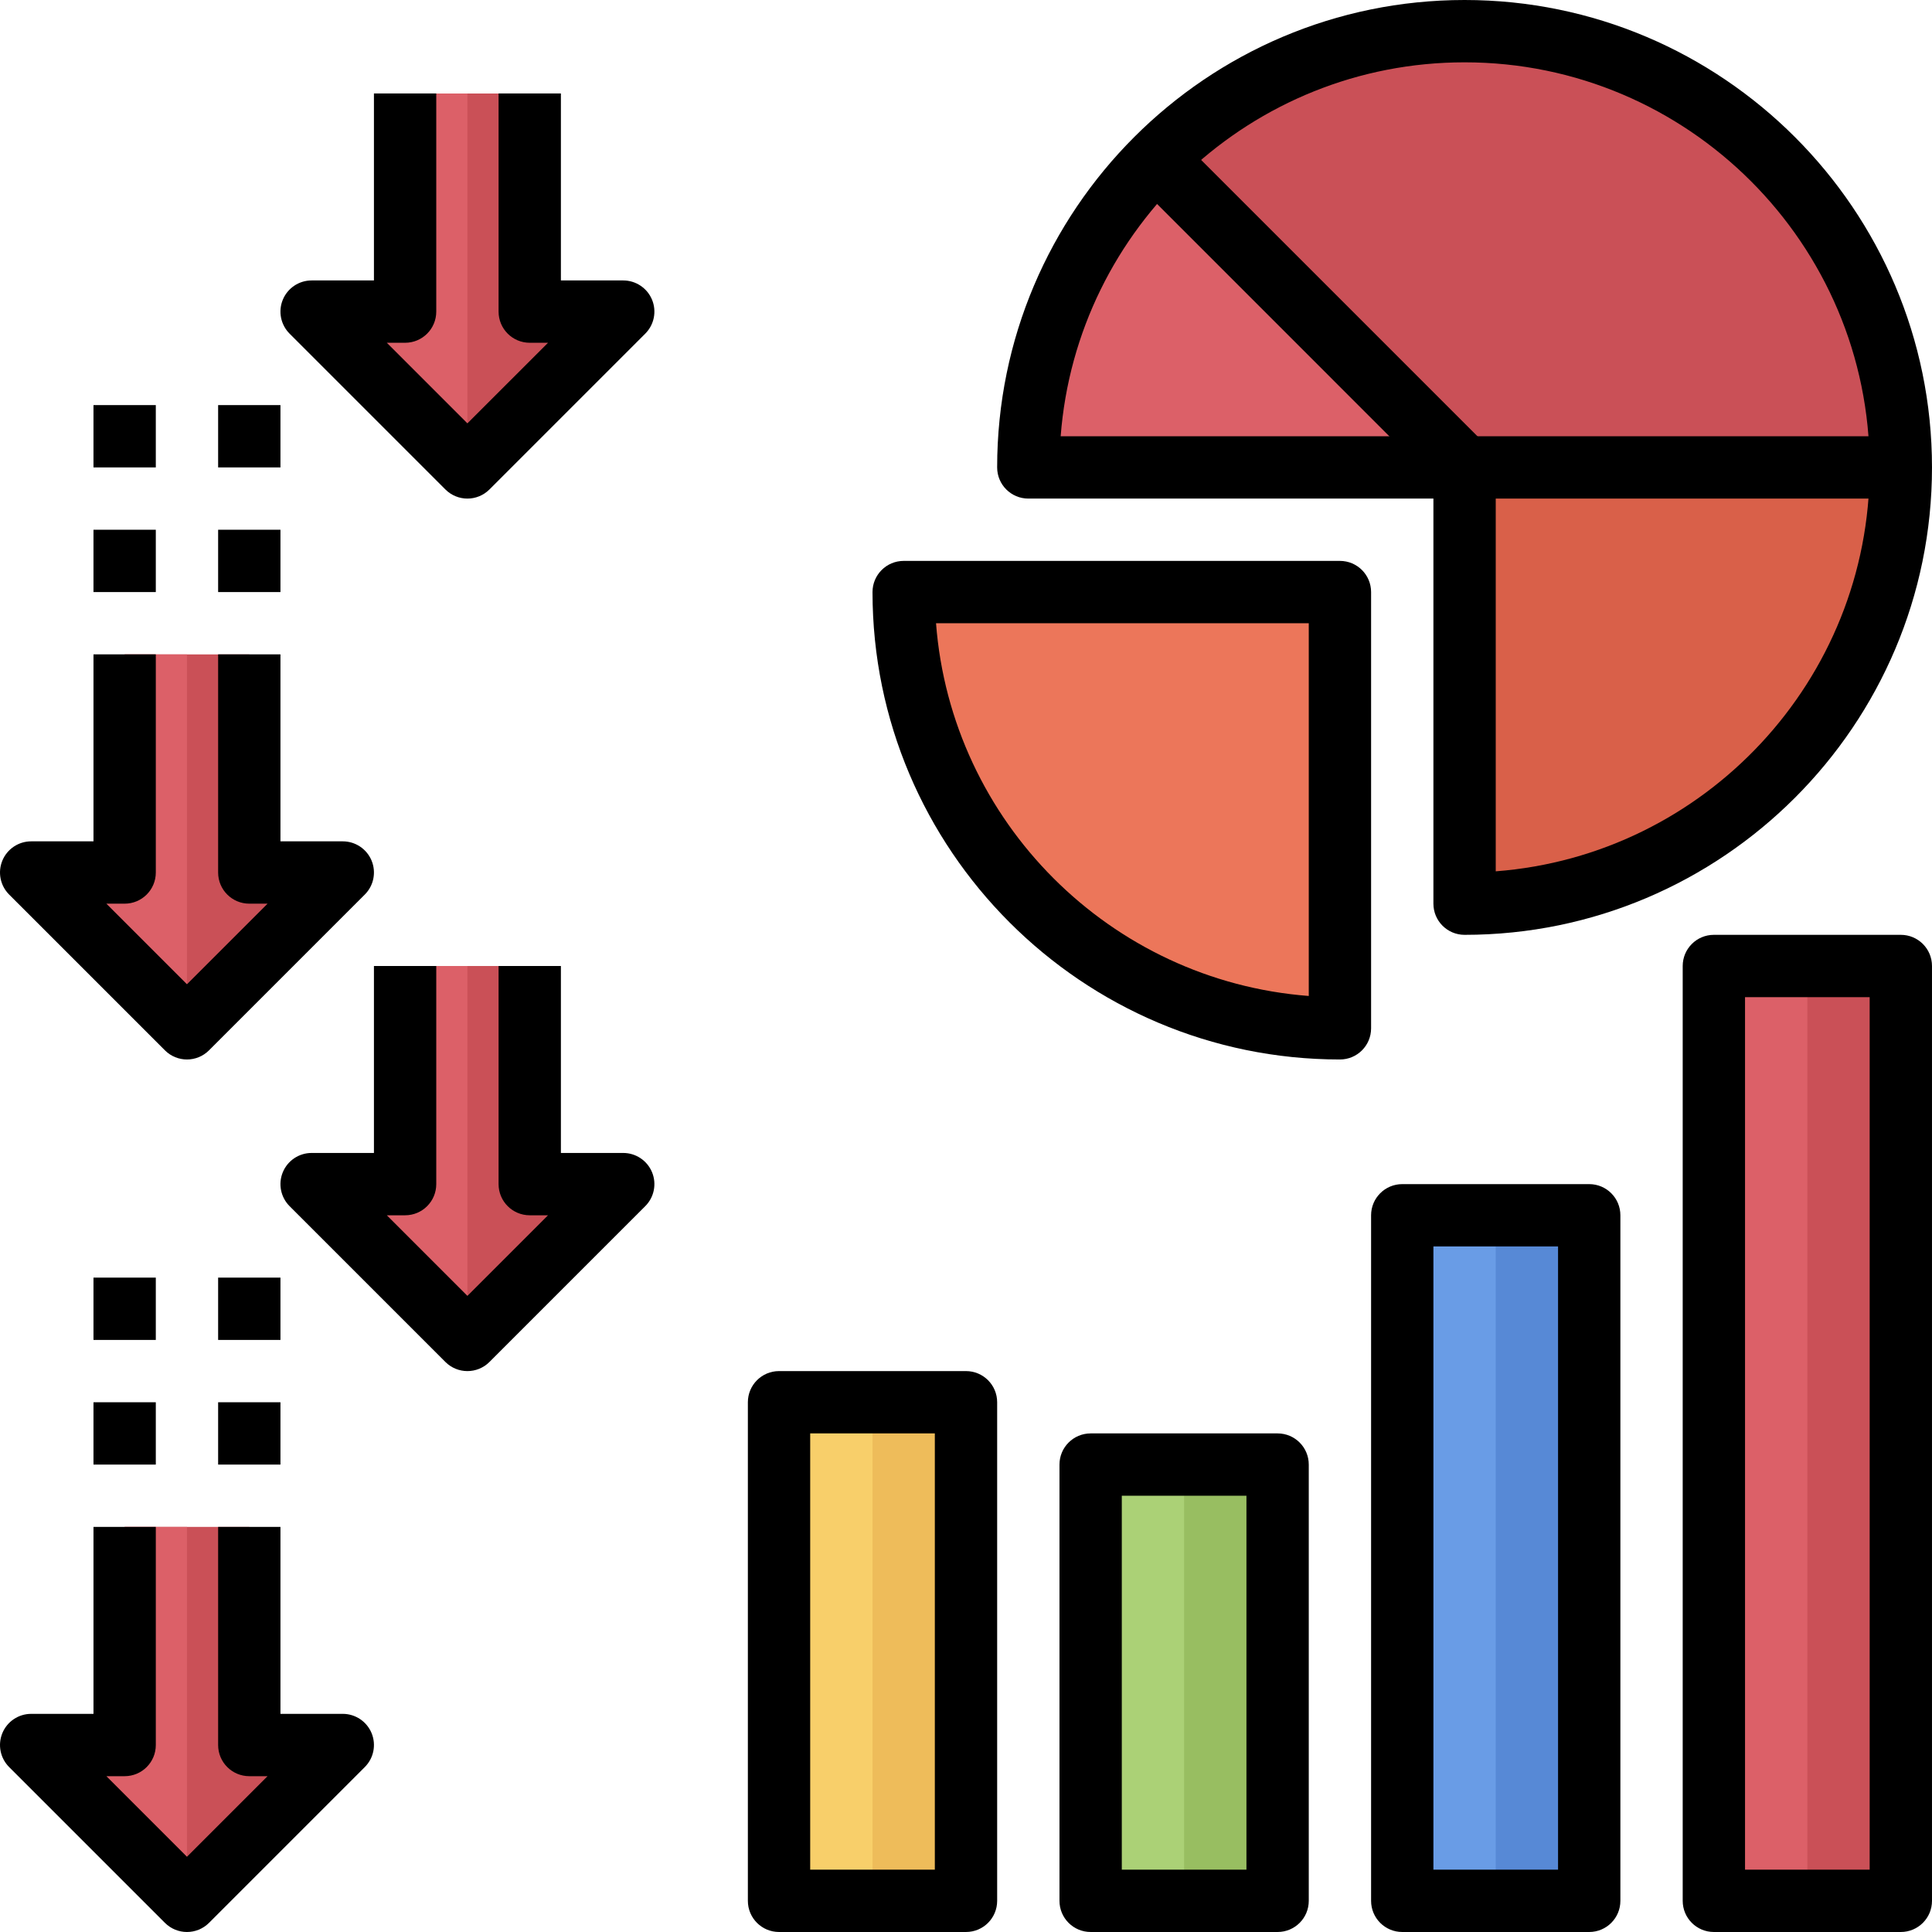
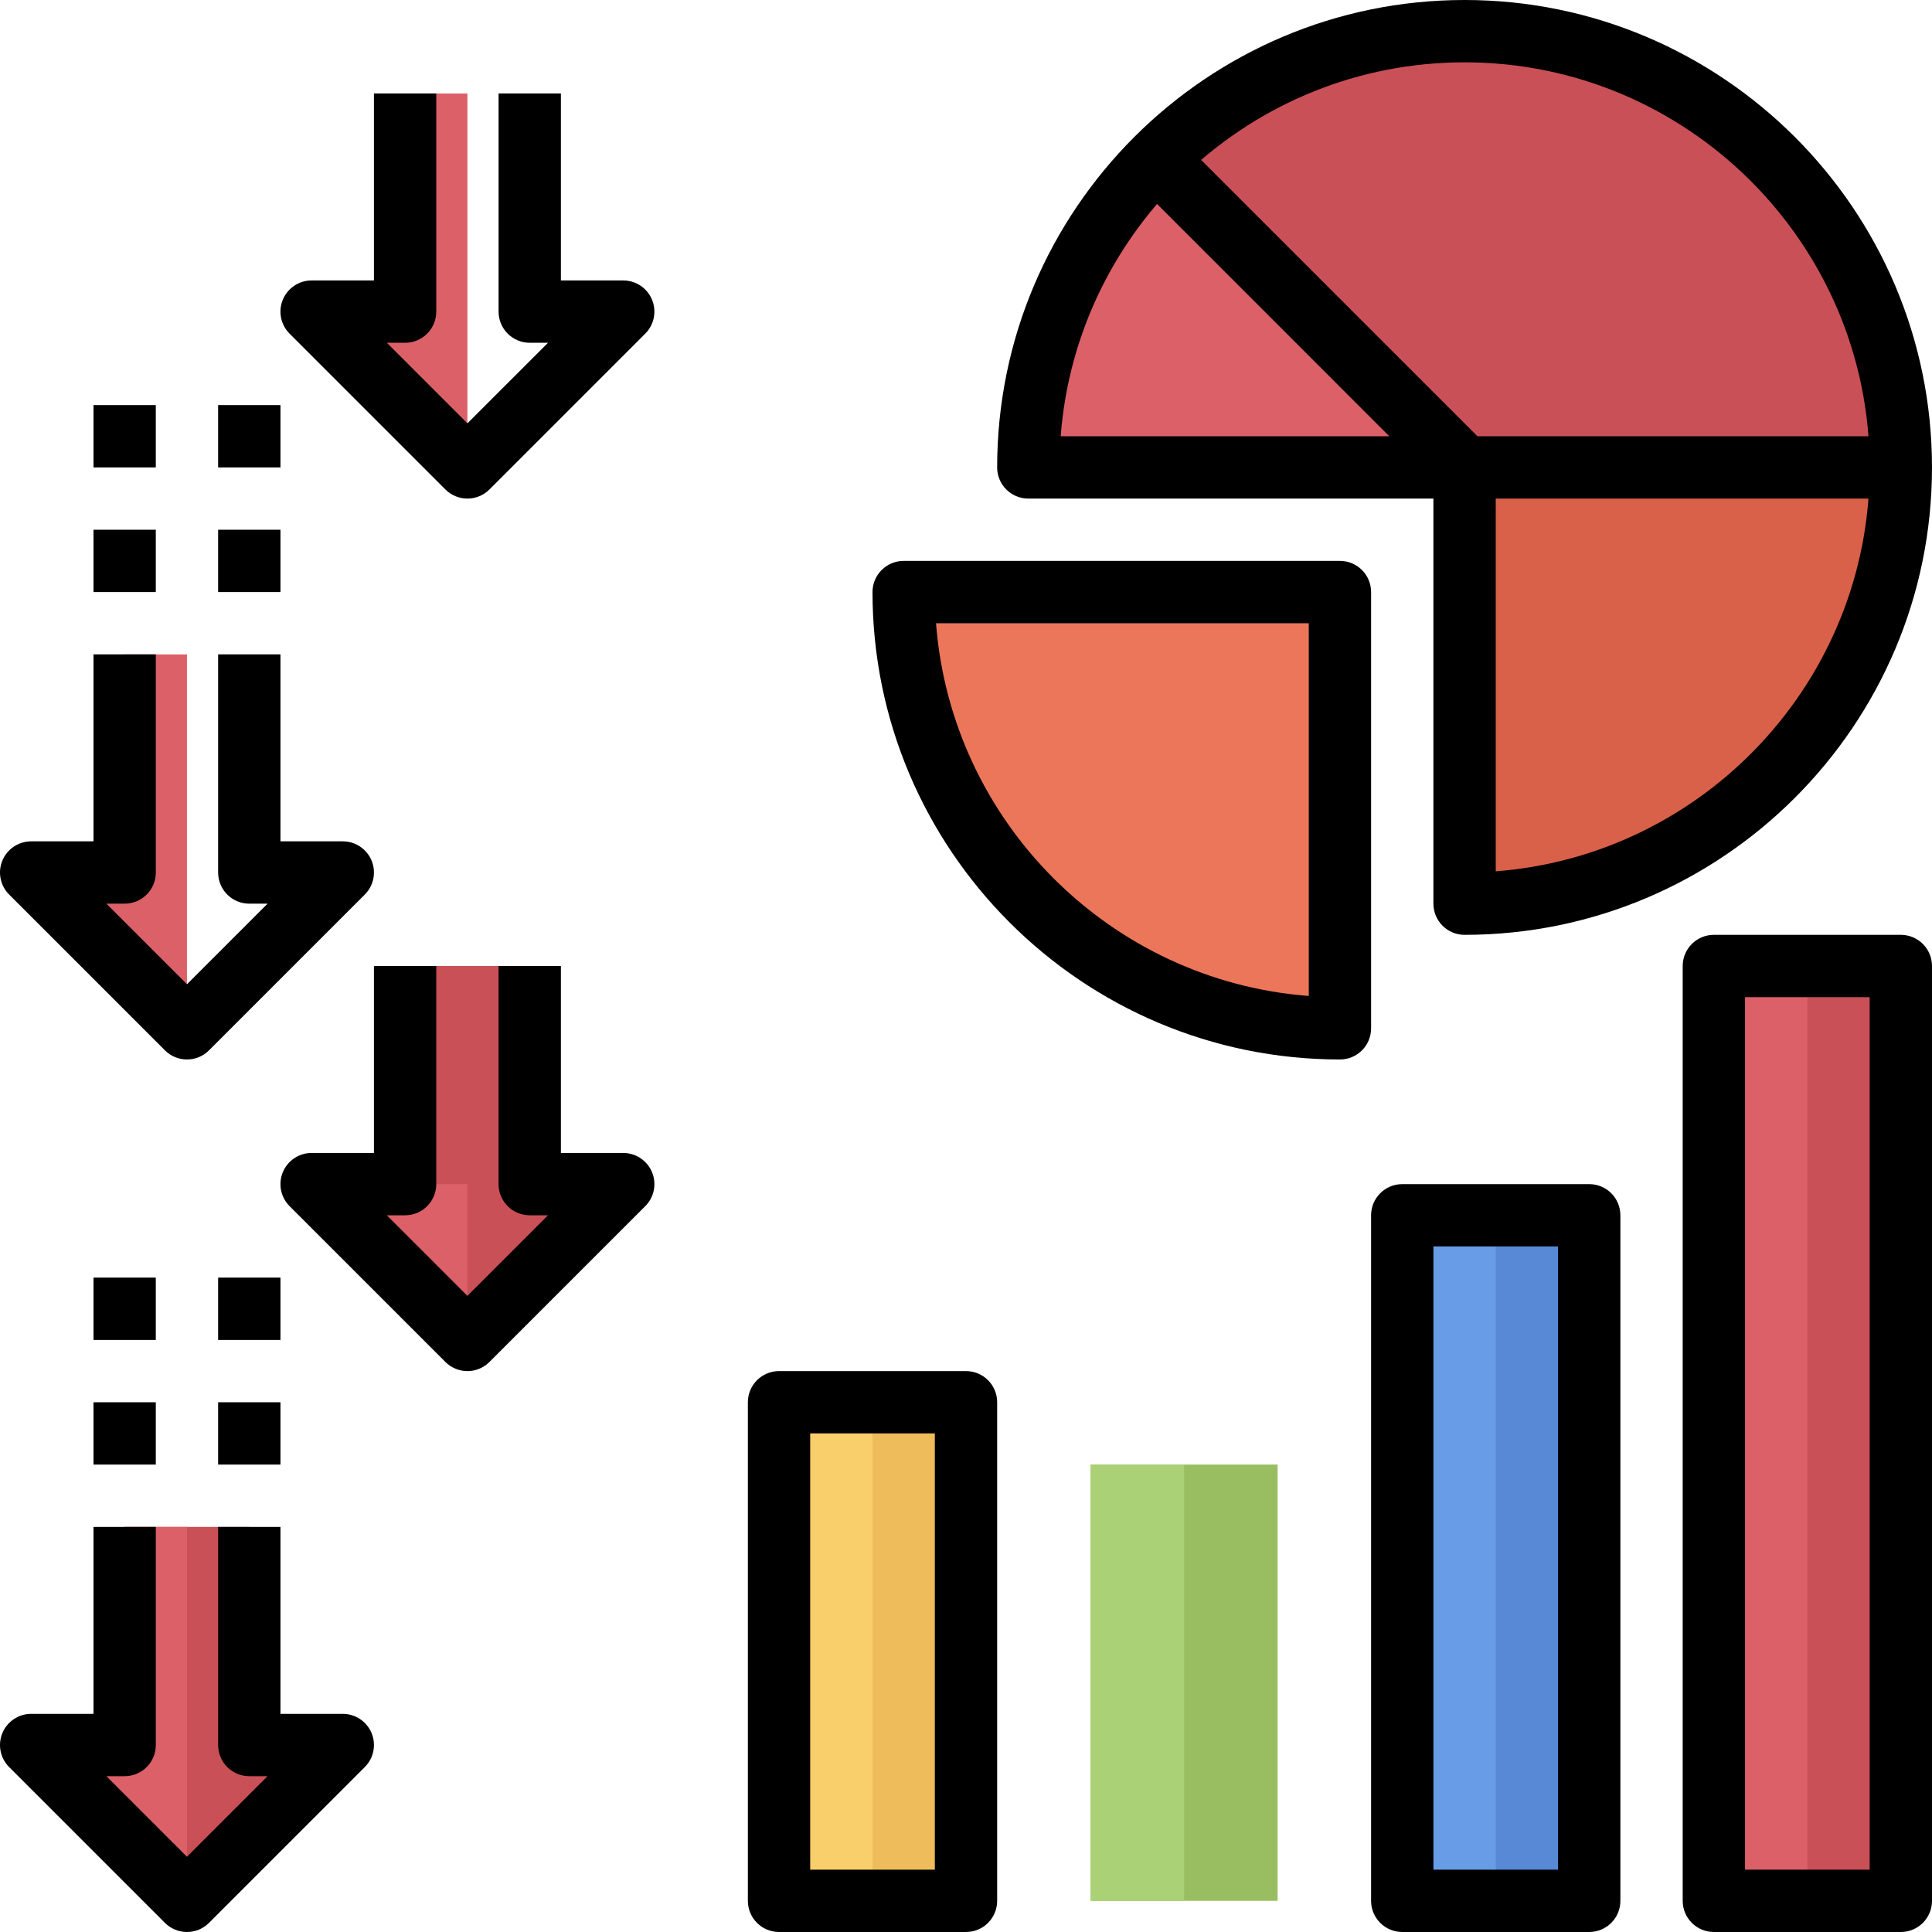
<svg xmlns="http://www.w3.org/2000/svg" height="496pt" viewBox="0 0 496.002 496" width="496pt">
  <path d="m200 360h48v128h-48zm0 0" fill="#eebc5a" />
  <path d="m200 360h24v128h-24zm0 0" fill="#f8cf6a" />
  <path d="m280 376h48v112h-48zm0 0" fill="#98be61" />
  <path d="m280 376h24v112h-24zm0 0" fill="#abd176" />
  <path d="m360 312h48v176h-48zm0 0" fill="#5789d6" />
  <path d="m360 312h24v176h-24zm0 0" fill="#699ce6" />
  <path d="m440 248h48v240h-48zm0 0" fill="#ca5057" />
  <path d="m440 248h24v240h-24zm0 0" fill="#dc6068" />
  <path d="m232 152c0 61.855 50.145 112 112 112v-112zm0 0" fill="#ec765a" />
  <path d="m376 232c61.859 0 112-50.145 112-112s-50.141-112-112-112c-61.855 0-112 50.145-112 112h112zm0 0" fill="#ca5057" />
  <path d="m376 120h112c0 61.855-50.141 112-112 112zm0 0" fill="#d96049" />
  <path d="m376 120-79.191-79.199c-20.27 20.273-32.809 48.273-32.809 79.199zm0 0" fill="#dc6068" />
  <path d="m136 248v56h24l-40 40-40-40h24v-56" fill="#ca5057" />
-   <path d="m120 344-40-40h24v-56h16zm0 0" fill="#dc6068" />
-   <path d="m136 24v56h24l-40 40-40-40h24v-56" fill="#ca5057" />
+   <path d="m120 344-40-40h24h16zm0 0" fill="#dc6068" />
  <path d="m120 120-40-40h24v-56h16zm0 0" fill="#dc6068" />
-   <path d="m64 168v56h24l-40 40-40-40h24v-56" fill="#ca5057" />
  <path d="m48 264-40-40h24v-56h16zm0 0" fill="#dc6068" />
  <path d="m64 392v56h24l-40 40-40-40h24v-56" fill="#ca5057" />
  <path d="m48 488-40-40h24v-56h16zm0 0" fill="#dc6068" />
  <path d="m248 496h-48c-4.414 0-8-3.574-8-8v-128c0-4.422 3.586-8 8-8h48c4.418 0 8 3.578 8 8v128c0 4.426-3.582 8-8 8zm-40-16h32v-112h-32zm0 0" />
-   <path d="m328 496h-48c-4.414 0-8-3.574-8-8v-112c0-4.422 3.586-8 8-8h48c4.418 0 8 3.578 8 8v112c0 4.426-3.582 8-8 8zm-40-16h32v-96h-32zm0 0" />
  <path d="m408 496h-48c-4.414 0-8-3.574-8-8v-176c0-4.422 3.586-8 8-8h48c4.418 0 8 3.578 8 8v176c0 4.426-3.582 8-8 8zm-40-16h32v-160h-32zm0 0" />
  <path d="m488 496h-48c-4.414 0-8-3.574-8-8v-240c0-4.422 3.586-8 8-8h48c4.418 0 8 3.578 8 8v240c0 4.426-3.582 8-8 8zm-40-16h32v-224h-32zm0 0" />
  <path d="m120 352c-2.047 0-4.094-.785-5.656-2.344l-40-40c-2.285-2.289-2.973-5.727-1.734-8.719s4.16-4.938 7.391-4.938h16v-48h16v56c0 4.426-3.582 8-8 8h-4.688l20.688 20.688 20.691-20.688h-4.691c-4.414 0-8-3.574-8-8v-56h16v48h16c3.234 0 6.152 1.945 7.395 4.938 1.238 2.992.551 6.43-1.738 8.719l-40 40c-1.559 1.559-3.605 2.344-5.656 2.344zm0 0" />
  <path d="m48 496c-2.047 0-4.094-.785-5.656-2.344l-40-40c-2.285-2.289-2.973-5.727-1.734-8.719s4.16-4.938 7.391-4.938h16v-48h16v56c0 4.426-3.582 8-8 8h-4.688l20.688 20.688 20.691-20.688h-4.691c-4.414 0-8-3.574-8-8v-56h16v48h16c3.234 0 6.152 1.945 7.395 4.938 1.238 2.992.551 6.43-1.738 8.719l-40 40c-1.559 1.559-3.605 2.344-5.656 2.344zm0 0" />
  <path d="m56 360h16v16h-16zm0 0" />
  <path d="m56 328h16v16h-16zm0 0" />
  <path d="m24 360h16v16h-16zm0 0" />
  <path d="m24 328h16v16h-16zm0 0" />
  <path d="m120 128c-2.047 0-4.094-.785-5.656-2.344l-40-40c-2.285-2.289-2.973-5.727-1.734-8.719s4.16-4.938 7.391-4.938h16v-48h16v56c0 4.426-3.582 8-8 8h-4.688l20.688 20.688 20.691-20.688h-4.691c-4.414 0-8-3.574-8-8v-56h16v48h16c3.234 0 6.152 1.945 7.395 4.938 1.238 2.992.551 6.43-1.738 8.719l-40 40c-1.559 1.559-3.605 2.344-5.656 2.344zm0 0" />
  <path d="m48 272c-2.047 0-4.094-.785-5.656-2.344l-40-40c-2.285-2.289-2.973-5.727-1.734-8.719s4.16-4.938 7.391-4.938h16v-48h16v56c0 4.426-3.582 8-8 8h-4.688l20.688 20.688 20.691-20.688h-4.691c-4.414 0-8-3.574-8-8v-56h16v48h16c3.234 0 6.152 1.945 7.395 4.938 1.238 2.992.551 6.43-1.738 8.719l-40 40c-1.559 1.559-3.605 2.344-5.656 2.344zm0 0" />
  <path d="m56 136h16v16h-16zm0 0" />
  <path d="m56 104h16v16h-16zm0 0" />
  <path d="m24 136h16v16h-16zm0 0" />
  <path d="m24 104h16v16h-16zm0 0" />
  <path d="m376 240c-4.414 0-8-3.574-8-8v-104h-104c-4.414 0-8-3.574-8-8 0-66.168 53.832-120 120-120s120 53.832 120 120-53.832 120-120 120zm-103.695-128h103.695c4.418 0 8 3.578 8 8v103.695c53.625-4.102 96-49.039 96-103.695 0-57.344-46.656-104-104-104-54.656 0-99.598 42.375-103.695 96zm0 0" />
  <path d="m344 272c-66.168 0-120-53.832-120-120 0-4.422 3.586-8 8-8h112c4.418 0 8 3.578 8 8v112c0 4.426-3.582 8-8 8zm-103.695-112c3.898 50.984 44.711 91.801 95.695 95.695v-95.695zm0 0" />
  <path d="m290.344 45.66 11.312-11.312 80 79.996-11.316 11.316zm0 0" />
  <path d="m376 112h112v16h-112zm0 0" />
</svg>